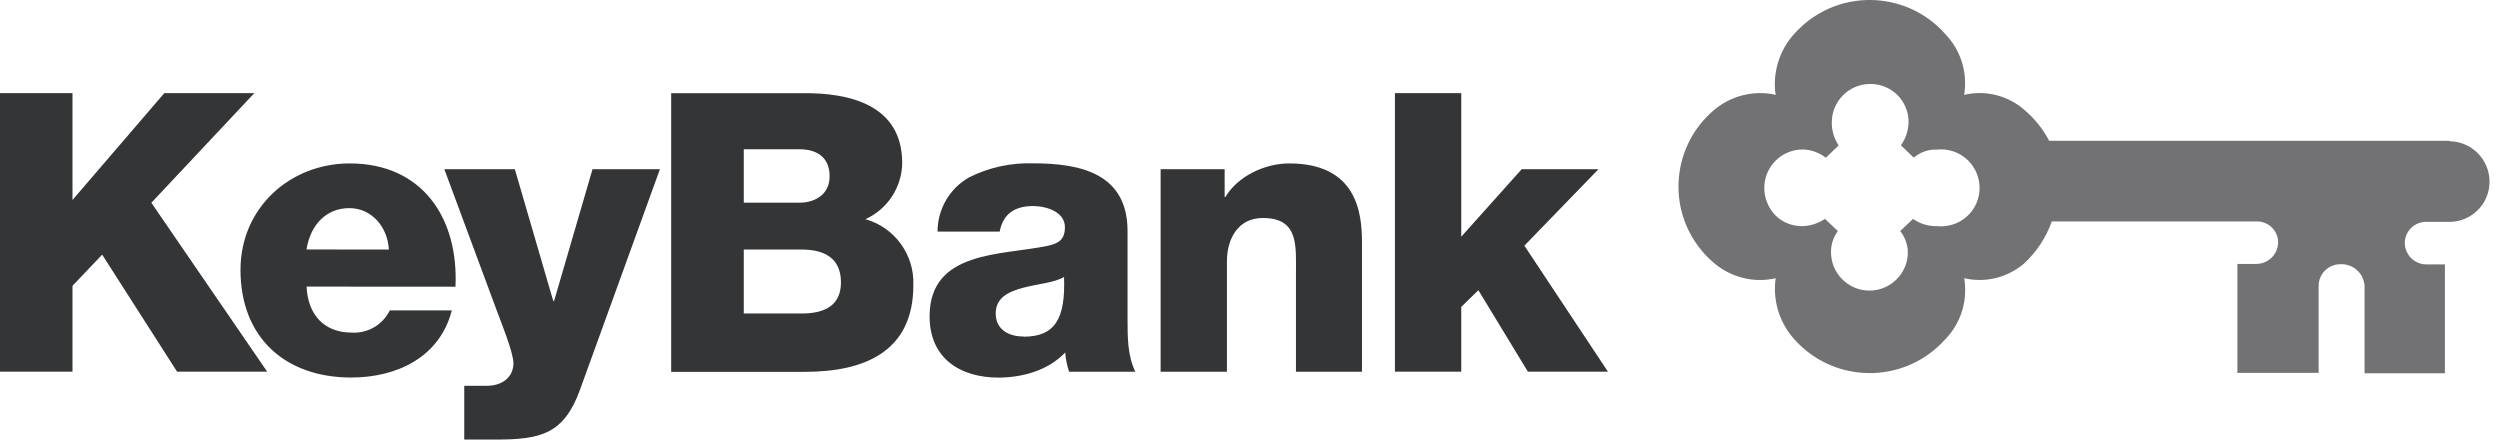
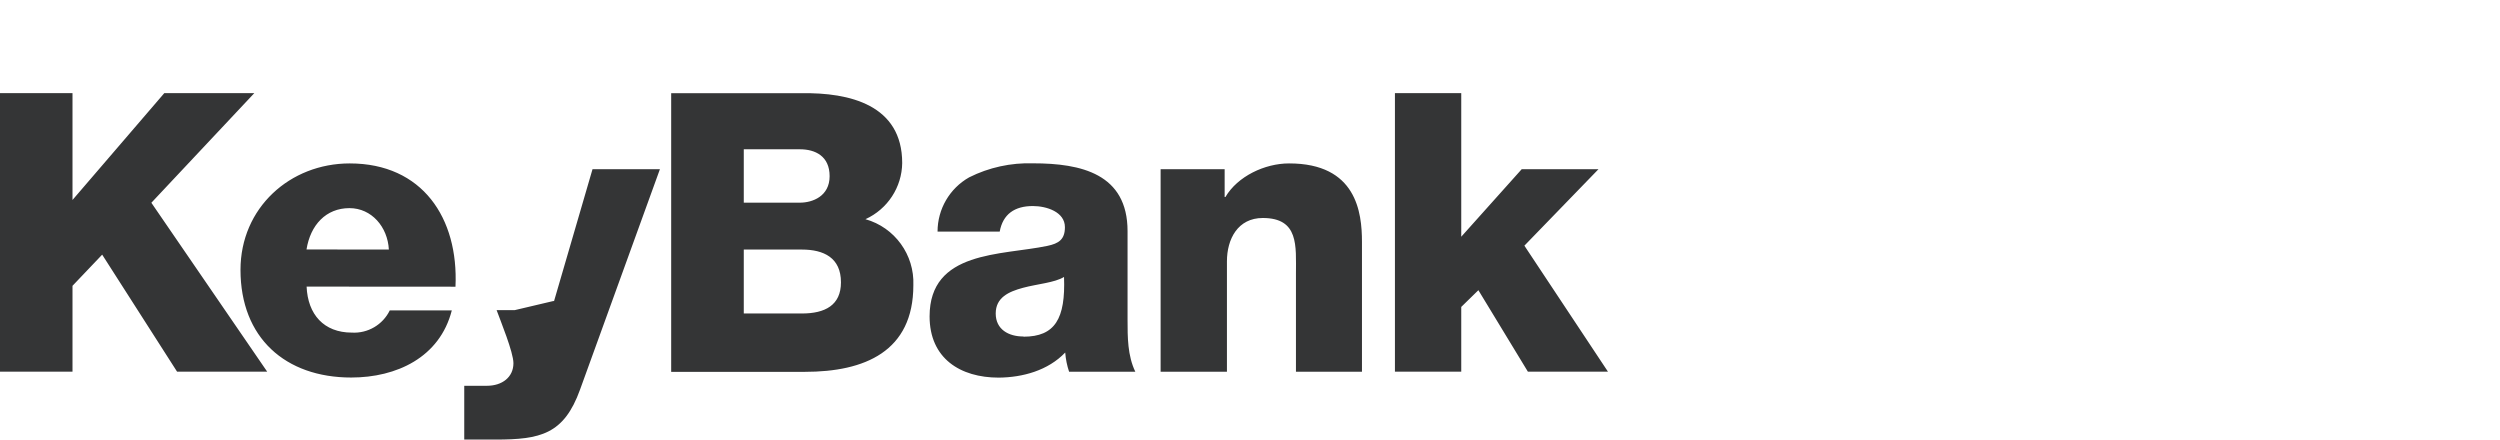
<svg xmlns="http://www.w3.org/2000/svg" width="182" height="32" viewBox="0 0 182 32" fill="none">
-   <path d="M140.981 16.464C140.365 16.472 139.77 16.29 139.27 15.935L138.335 16.82C138.683 17.262 138.879 17.798 138.893 18.356C138.893 19.901 137.639 21.155 136.095 21.155C134.551 21.155 133.297 19.901 133.297 18.356C133.289 17.805 133.471 17.262 133.797 16.82L132.862 15.935C132.376 16.254 131.818 16.443 131.238 16.464C130.498 16.479 129.788 16.203 129.259 15.689C128.737 15.152 128.44 14.427 128.44 13.681C128.44 12.136 129.694 10.882 131.238 10.882C131.847 10.897 132.441 11.107 132.92 11.484L133.855 10.585C133.521 10.092 133.347 9.505 133.355 8.91C133.355 7.366 134.609 6.112 136.153 6.112C136.9 6.105 137.617 6.402 138.147 6.931C138.661 7.453 138.951 8.164 138.944 8.903C138.93 9.505 138.734 10.092 138.386 10.578L139.321 11.477C139.799 11.071 140.408 10.86 141.032 10.889C142.569 10.737 143.939 11.854 144.098 13.398C144.258 14.942 143.134 16.305 141.59 16.464C141.402 16.486 141.22 16.486 141.032 16.464H140.981ZM178.352 10.252H149.18C148.724 9.382 148.107 8.613 147.353 7.982C146.223 7.004 144.715 6.59 143.25 6.851L142.997 6.909L143.026 6.641C143.199 5.119 142.692 3.596 141.626 2.487C138.937 -0.558 134.29 -0.848 131.245 1.842C131.02 2.045 130.803 2.255 130.6 2.487C129.585 3.618 129.092 5.126 129.23 6.641L129.273 6.909L129.012 6.851C127.512 6.598 125.982 7.011 124.815 7.982C121.726 10.556 121.306 15.152 123.88 18.24C124.162 18.581 124.474 18.893 124.815 19.176C125.982 20.154 127.512 20.567 129.012 20.307L129.273 20.256L129.237 20.524C129.099 22.039 129.592 23.54 130.607 24.678C133.297 27.723 137.951 28.006 140.996 25.316C141.22 25.12 141.431 24.903 141.634 24.678C142.699 23.576 143.207 22.054 143.033 20.524L142.997 20.256L143.257 20.307C144.722 20.567 146.23 20.147 147.361 19.176C148.267 18.335 148.956 17.291 149.369 16.124H164.238C165.078 16.08 165.803 16.725 165.847 17.566V17.631C165.847 18.509 165.129 19.212 164.259 19.212H162.882V27.143H168.797V20.814C168.797 19.944 169.501 19.241 170.371 19.234H170.407C171.313 19.205 172.082 19.901 172.14 20.807V27.172H177.99V19.248H176.685C175.815 19.27 175.097 18.588 175.068 17.718V17.682C175.076 16.834 175.772 16.145 176.62 16.153H178.302C179.911 16.16 181.23 14.862 181.238 13.245V13.231C181.238 11.607 179.925 10.288 178.302 10.28" fill="#727274" />
-   <path d="M11.962 6.779L5.278 14.558V6.779H0V27.056H5.278V20.807L7.438 18.538L12.89 27.056H19.45L11.019 14.761L18.515 6.779H11.962ZM28.309 18.168C28.222 16.522 27.055 15.152 25.439 15.152C23.735 15.152 22.597 16.377 22.314 18.161L28.309 18.168ZM22.321 20.865C22.408 22.887 23.568 24.214 25.62 24.214C26.78 24.279 27.867 23.641 28.375 22.598H32.891C32.014 26.026 28.86 27.484 25.569 27.484C20.77 27.484 17.508 24.584 17.508 19.647C17.508 15.13 21.111 11.897 25.46 11.897C30.745 11.897 33.391 15.87 33.159 20.872L22.321 20.865ZM36.066 32H33.797V28.085H35.45C36.552 28.085 37.378 27.462 37.378 26.44C37.378 25.649 36.443 23.373 36.153 22.576L32.347 12.318H37.48L40.278 21.916H40.336L43.135 12.318H48.042L42.228 28.361C41.054 31.623 39.336 32 36.066 32ZM63.005 15.957C64.615 15.225 65.659 13.63 65.68 11.868C65.68 7.634 61.846 6.728 58.351 6.786H48.862V27.07H58.598C62.947 27.07 66.492 25.591 66.492 20.763C66.579 18.545 65.137 16.559 63.005 15.957ZM54.147 10.868H58.235C59.344 10.868 60.396 11.361 60.396 12.825C60.396 14.29 59.149 14.754 58.235 14.754H54.147V10.868ZM58.38 22.822H54.147V18.168H58.38C59.968 18.168 61.222 18.762 61.222 20.553C61.222 22.228 60.055 22.822 58.38 22.822ZM77.548 25.664C77.584 26.142 77.678 26.614 77.831 27.063H82.652C82.086 25.896 82.086 24.533 82.086 23.286V16.827C82.086 12.651 78.708 11.89 75.214 11.89C73.597 11.839 71.995 12.187 70.552 12.912C69.131 13.717 68.254 15.225 68.254 16.856L68.261 16.863H72.778C73.01 15.594 73.858 15 75.192 15C76.192 15 77.526 15.428 77.526 16.537C77.526 17.436 77.077 17.726 76.25 17.9C72.894 18.603 67.674 18.233 67.674 23.032C67.674 26.092 69.907 27.491 72.705 27.491C74.46 27.476 76.301 26.969 77.548 25.664ZM74.474 20.952C75.525 20.669 76.779 20.582 77.461 20.162C77.577 23.199 76.808 24.511 74.51 24.511L74.503 24.497C73.423 24.497 72.488 23.982 72.488 22.822C72.488 21.662 73.423 21.235 74.474 20.952ZM99.151 17.603V27.063H94.345V19.93C94.345 17.907 94.57 15.87 91.931 15.87C90.111 15.87 89.321 17.407 89.321 19.023V27.063H84.493V12.318H89.154V14.34H89.212C90.097 12.832 92.083 11.897 93.838 11.897C98.753 11.89 99.151 15.471 99.151 17.603ZM106.379 27.056H101.551V6.779H106.379V17.233L110.78 12.318H116.369L110.975 17.885L117.058 27.056H111.229L107.626 21.126L106.379 22.344V27.056Z" fill="#343536" />
+   <path d="M11.962 6.779L5.278 14.558V6.779H0V27.056H5.278V20.807L7.438 18.538L12.89 27.056H19.45L11.019 14.761L18.515 6.779H11.962ZM28.309 18.168C28.222 16.522 27.055 15.152 25.439 15.152C23.735 15.152 22.597 16.377 22.314 18.161L28.309 18.168ZM22.321 20.865C22.408 22.887 23.568 24.214 25.62 24.214C26.78 24.279 27.867 23.641 28.375 22.598H32.891C32.014 26.026 28.86 27.484 25.569 27.484C20.77 27.484 17.508 24.584 17.508 19.647C17.508 15.13 21.111 11.897 25.46 11.897C30.745 11.897 33.391 15.87 33.159 20.872L22.321 20.865ZM36.066 32H33.797V28.085H35.45C36.552 28.085 37.378 27.462 37.378 26.44C37.378 25.649 36.443 23.373 36.153 22.576H37.48L40.278 21.916H40.336L43.135 12.318H48.042L42.228 28.361C41.054 31.623 39.336 32 36.066 32ZM63.005 15.957C64.615 15.225 65.659 13.63 65.68 11.868C65.68 7.634 61.846 6.728 58.351 6.786H48.862V27.07H58.598C62.947 27.07 66.492 25.591 66.492 20.763C66.579 18.545 65.137 16.559 63.005 15.957ZM54.147 10.868H58.235C59.344 10.868 60.396 11.361 60.396 12.825C60.396 14.29 59.149 14.754 58.235 14.754H54.147V10.868ZM58.38 22.822H54.147V18.168H58.38C59.968 18.168 61.222 18.762 61.222 20.553C61.222 22.228 60.055 22.822 58.38 22.822ZM77.548 25.664C77.584 26.142 77.678 26.614 77.831 27.063H82.652C82.086 25.896 82.086 24.533 82.086 23.286V16.827C82.086 12.651 78.708 11.89 75.214 11.89C73.597 11.839 71.995 12.187 70.552 12.912C69.131 13.717 68.254 15.225 68.254 16.856L68.261 16.863H72.778C73.01 15.594 73.858 15 75.192 15C76.192 15 77.526 15.428 77.526 16.537C77.526 17.436 77.077 17.726 76.25 17.9C72.894 18.603 67.674 18.233 67.674 23.032C67.674 26.092 69.907 27.491 72.705 27.491C74.46 27.476 76.301 26.969 77.548 25.664ZM74.474 20.952C75.525 20.669 76.779 20.582 77.461 20.162C77.577 23.199 76.808 24.511 74.51 24.511L74.503 24.497C73.423 24.497 72.488 23.982 72.488 22.822C72.488 21.662 73.423 21.235 74.474 20.952ZM99.151 17.603V27.063H94.345V19.93C94.345 17.907 94.57 15.87 91.931 15.87C90.111 15.87 89.321 17.407 89.321 19.023V27.063H84.493V12.318H89.154V14.34H89.212C90.097 12.832 92.083 11.897 93.838 11.897C98.753 11.89 99.151 15.471 99.151 17.603ZM106.379 27.056H101.551V6.779H106.379V17.233L110.78 12.318H116.369L110.975 17.885L117.058 27.056H111.229L107.626 21.126L106.379 22.344V27.056Z" fill="#343536" />
</svg>